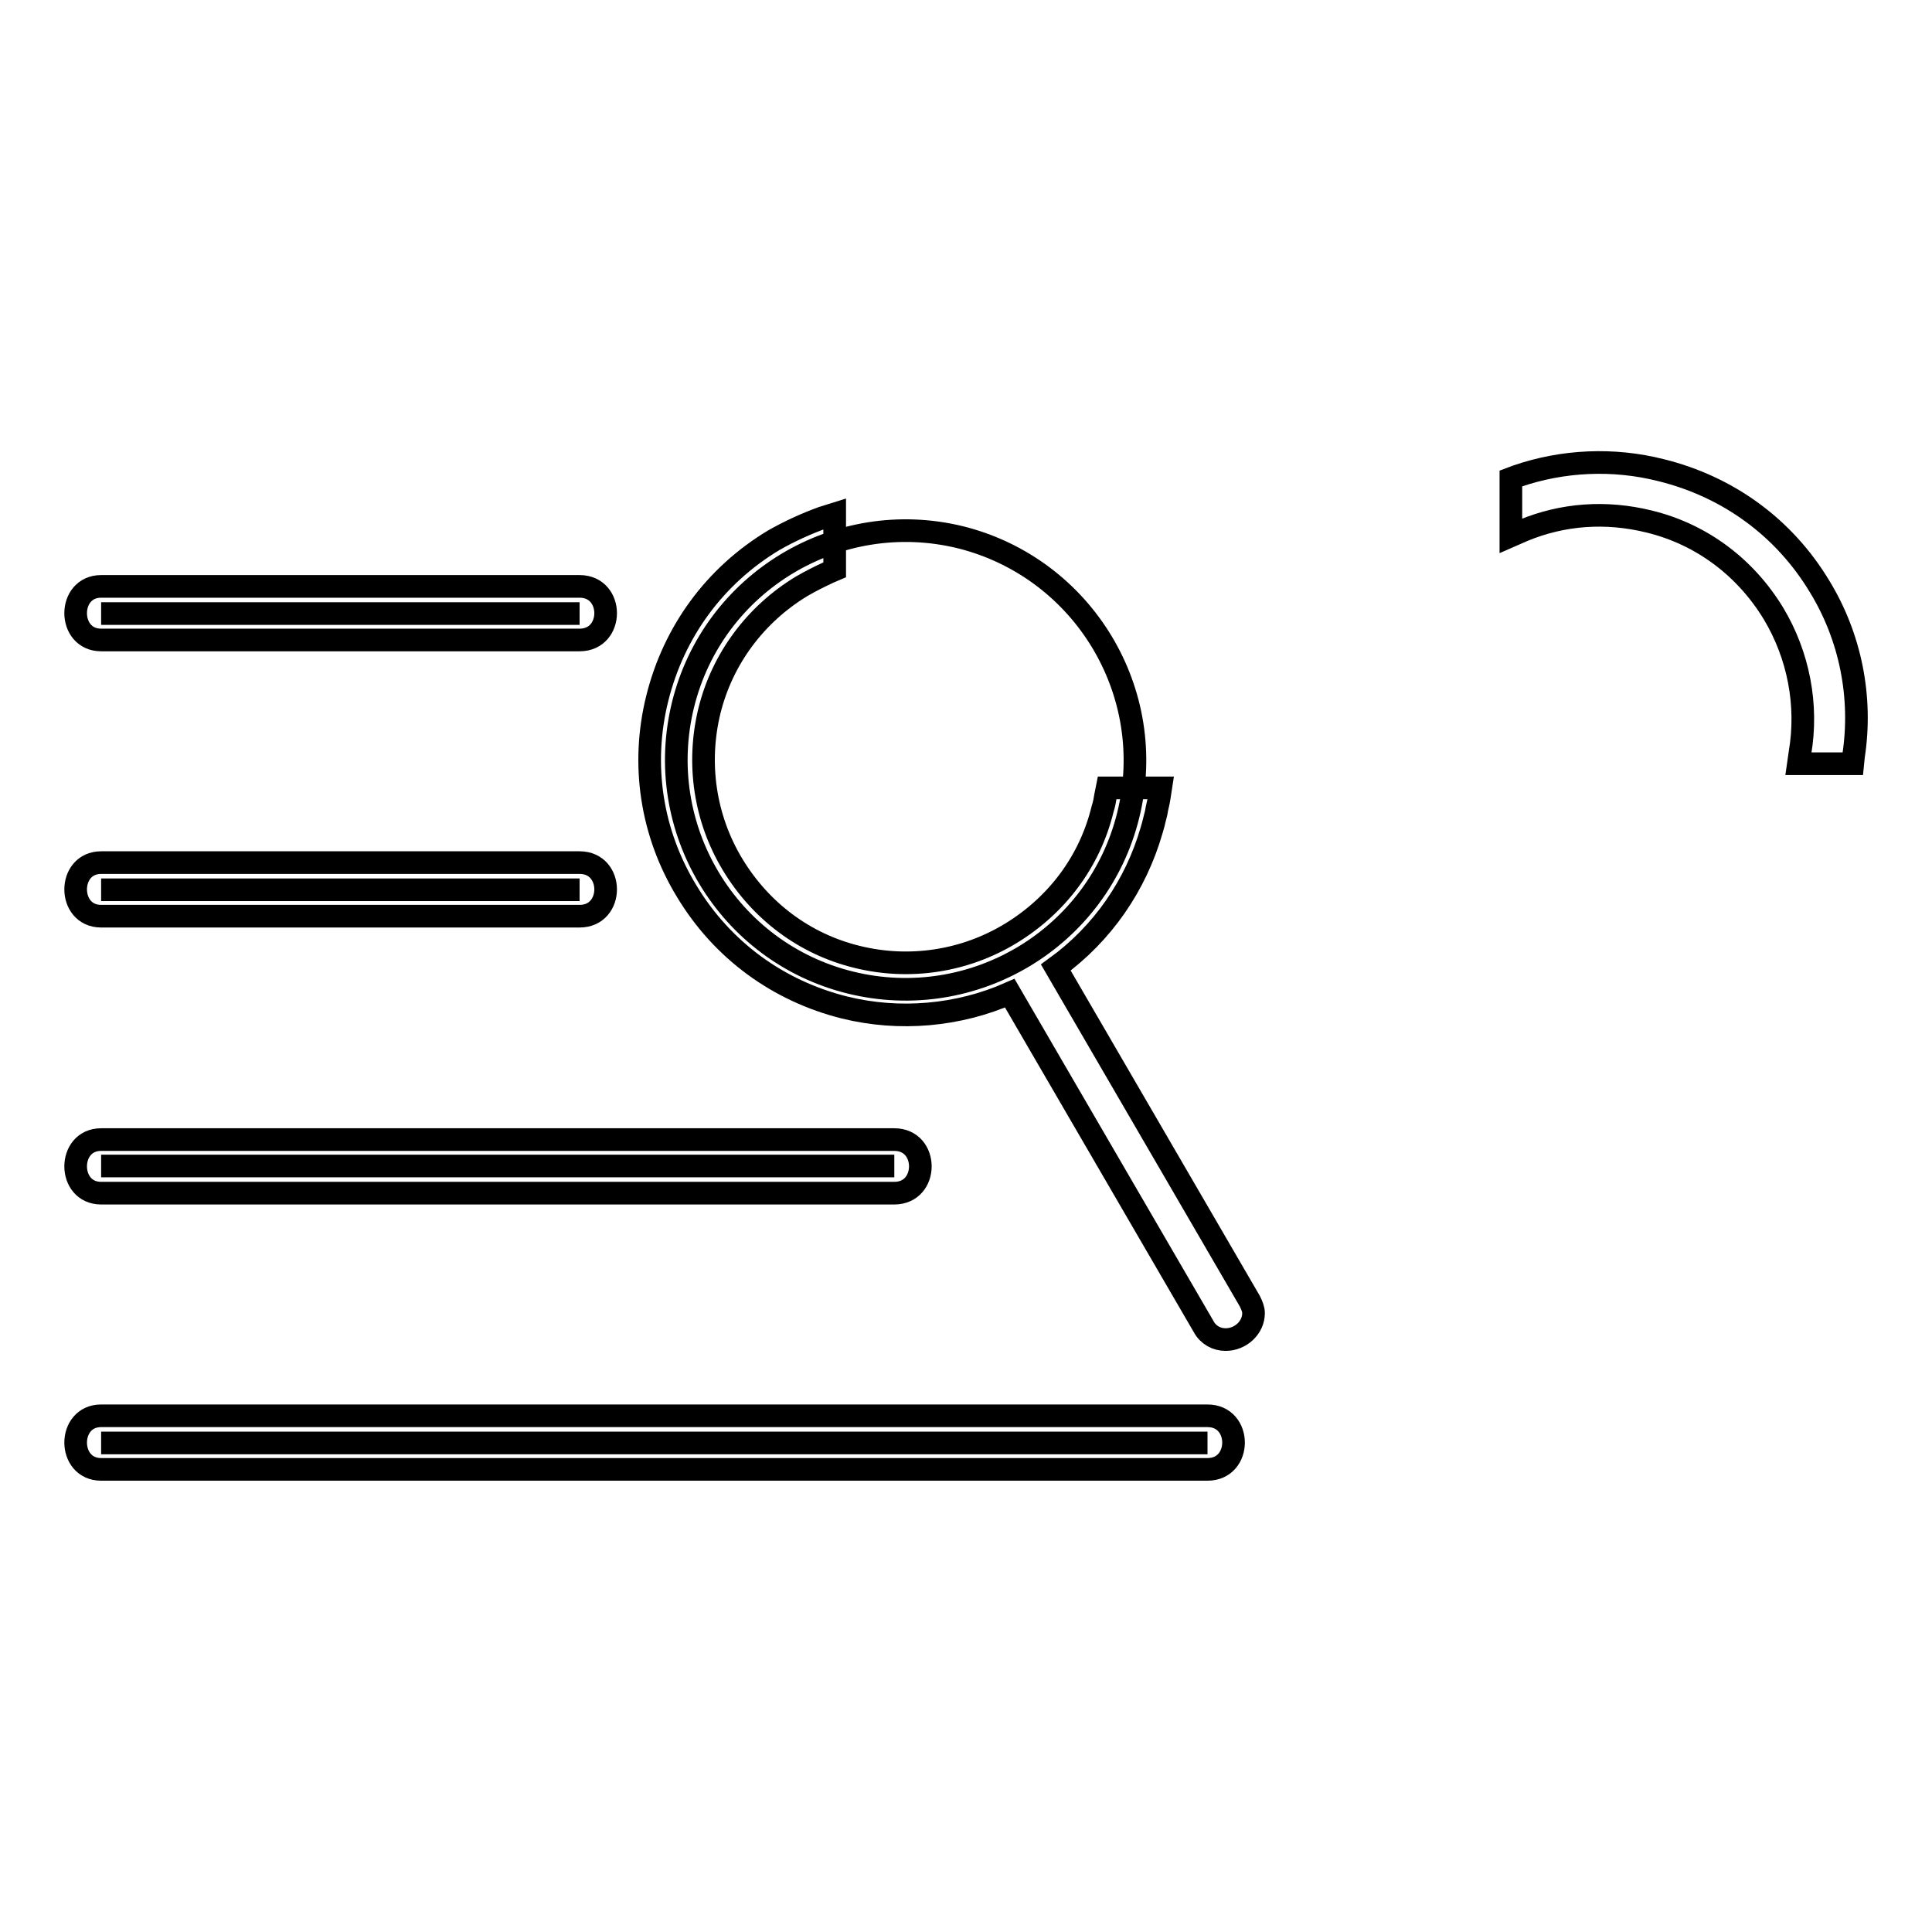
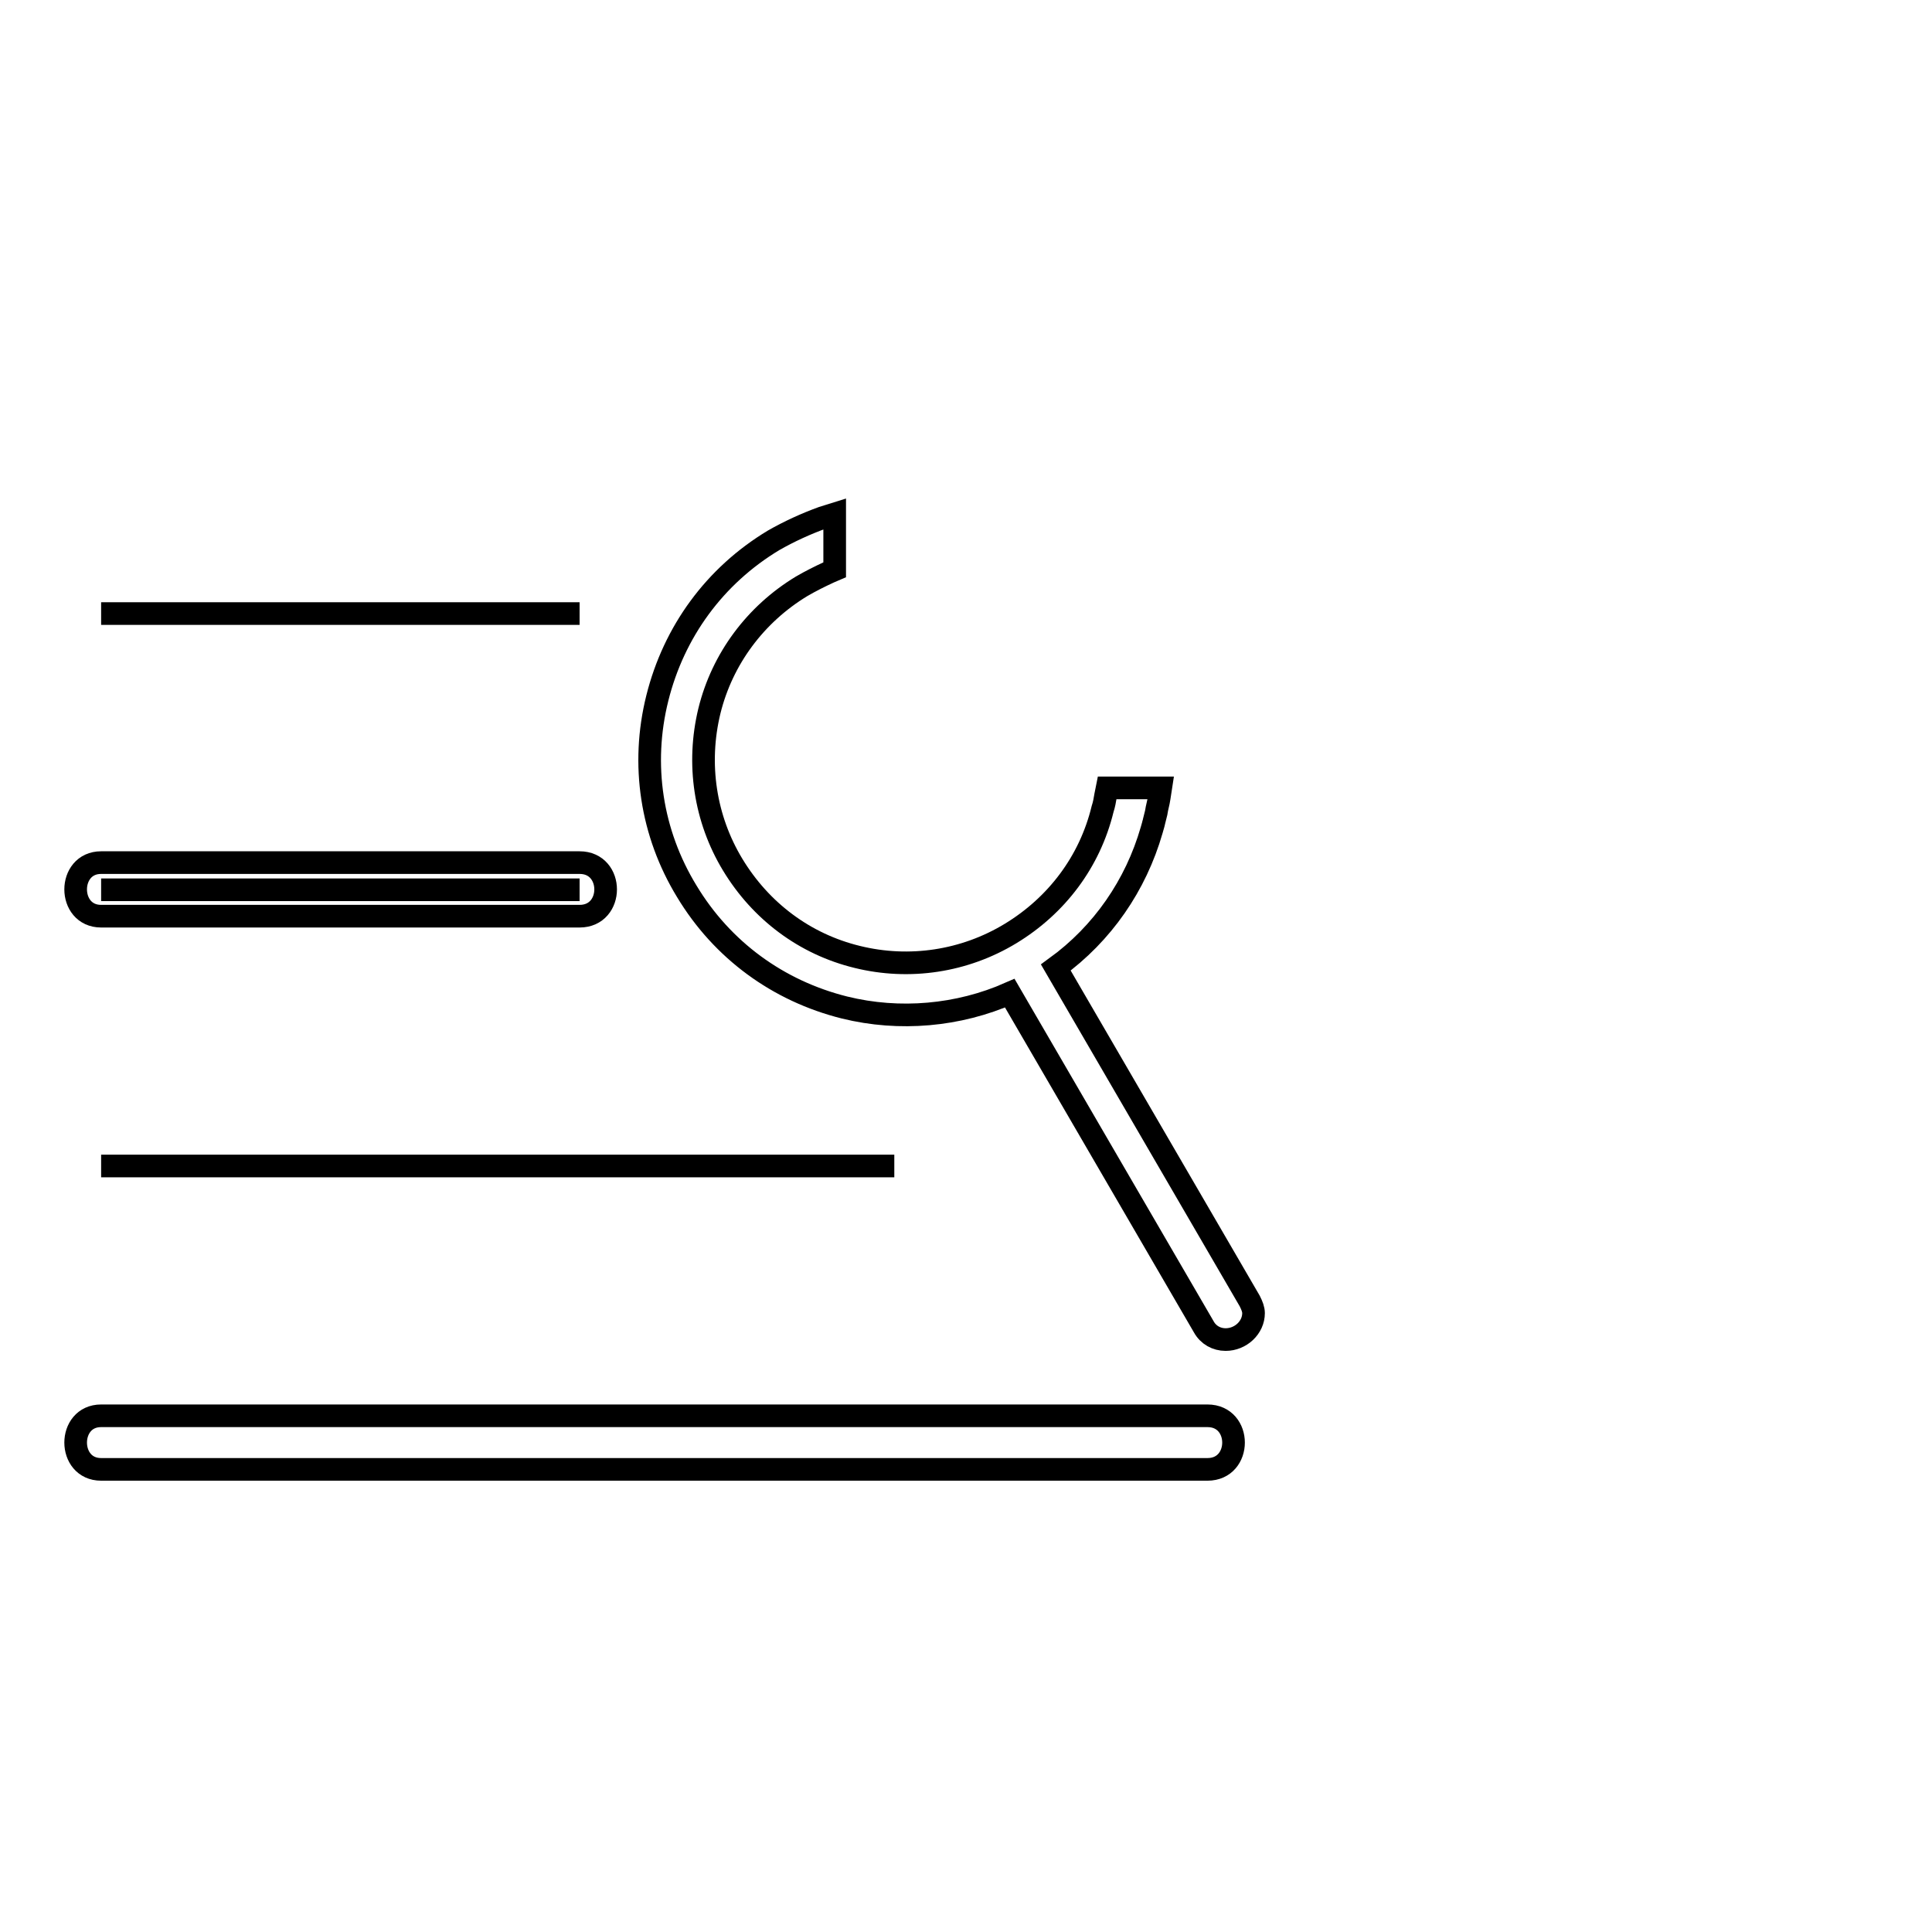
<svg xmlns="http://www.w3.org/2000/svg" version="1.1" x="0px" y="0px" viewBox="0 0 256 256" enable-background="new 0 0 256 256" xml:space="preserve">
  <g>
    <g>
      <path stroke-width="3" fill-opacity="0" stroke="#000000" d="M165.6,172.4l-25.7-44.2c6.2-4.5,10.6-10.9,12.7-18.2h0l0.2-0.7c0-0.1,0.1-0.3,0.1-0.4l0.3-1.2h0c0.1-0.7,0.3-1.3,0.4-2l0.2-1.3h-7.1l-0.2,1c-0.1,0.6-0.2,1.2-0.4,1.8c-1.7,7-6.1,12.8-12.2,16.5c-6.1,3.7-13.4,4.8-20.3,3.1c-7-1.7-12.8-6.1-16.5-12.2s-4.8-13.4-3.1-20.4c1.7-6.9,6.1-12.8,12.2-16.5c1.2-0.7,2.4-1.3,3.7-1.9l0.7-0.3v-7.4l-1.6,0.5c-2.2,0.8-4.4,1.8-6.5,3c-7.8,4.7-13.2,12.1-15.4,20.9c-2.2,8.8-0.8,17.9,3.9,25.6c4.7,7.8,12.1,13.2,20.9,15.4c7.3,1.8,15.1,1.1,21.9-1.9l25.7,44.2c0.6,1.1,1.7,1.7,2.9,1.7c2,0,3.7-1.6,3.7-3.5C166.1,173.5,165.9,173,165.6,172.4z" />
      <path stroke-width="3" fill-opacity="0" stroke="#000000" d="M13.4,81.3h63.4H13.4z" />
-       <path stroke-width="3" fill-opacity="0" stroke="#000000" d="M13.4,84.8c21.1,0,42.2,0,63.4,0c4.6,0,4.6-7.1,0-7.1c-21.1,0-42.2,0-63.4,0C8.9,77.7,8.9,84.8,13.4,84.8c21.1,0,42.2,0,63.4,0c4.6,0,4.6-7.1,0-7.1c-21.1,0-42.2,0-63.4,0C8.9,77.7,8.9,84.8,13.4,84.8z" />
-       <path stroke-width="3" fill-opacity="0" stroke="#000000" d="M13.4,191.2H160H13.4z" />
      <path stroke-width="3" fill-opacity="0" stroke="#000000" d="M13.4,194.7c48.9,0,97.7,0,146.6,0c4.6,0,4.6-7.1,0-7.1c-48.9,0-97.7,0-146.6,0C8.9,187.6,8.9,194.7,13.4,194.7c48.9,0,97.7,0,146.6,0c4.6,0,4.6-7.1,0-7.1c-48.9,0-97.7,0-146.6,0C8.9,187.6,8.9,194.7,13.4,194.7z" />
-       <path stroke-width="3" fill-opacity="0" stroke="#000000" d="M149.5,108c-4,16.3-20.5,26.2-36.8,22.2c-16.3-4-26.2-20.5-22.2-36.8c4-16.3,20.5-26.2,36.8-22.2C143.6,75.3,153.5,91.8,149.5,108" />
      <path stroke-width="3" fill-opacity="0" stroke="#000000" d="M13.4,117.9h63.4H13.4z" />
      <path stroke-width="3" fill-opacity="0" stroke="#000000" d="M13.4,121.4c21.1,0,42.2,0,63.4,0c4.6,0,4.6-7.1,0-7.1c-21.1,0-42.2,0-63.4,0C8.9,114.3,8.9,121.4,13.4,121.4c21.1,0,42.2,0,63.4,0c4.6,0,4.6-7.1,0-7.1c-21.1,0-42.2,0-63.4,0C8.9,114.3,8.9,121.4,13.4,121.4z" />
      <path stroke-width="3" fill-opacity="0" stroke="#000000" d="M13.4,154.5h105.1H13.4z" />
-       <path stroke-width="3" fill-opacity="0" stroke="#000000" d="M13.4,158.1c35,0,70.1,0,105.1,0c4.6,0,4.6-7.1,0-7.1c-35,0-70.1,0-105.1,0C8.9,151,8.9,158.1,13.4,158.1c35,0,70.1,0,105.1,0c4.6,0,4.6-7.1,0-7.1c-35,0-70.1,0-105.1,0C8.9,151,8.9,158.1,13.4,158.1z" />
-       <path stroke-width="3" fill-opacity="0" stroke="#000000" d="M241.1,77.7c-4.7-7.8-12.1-13.2-21-15.4c-6.3-1.6-13-1.3-19.1,0.8l-0.8,0.3V71l1.6-0.7c5.3-2.2,11-2.6,16.7-1.2c7,1.7,12.8,6.1,16.5,12.2c3.3,5.5,4.6,12.1,3.5,18.5l-0.2,1.4h7.2l0.1-1C246.8,92.4,245.2,84.4,241.1,77.7z" />
    </g>
  </g>
</svg>